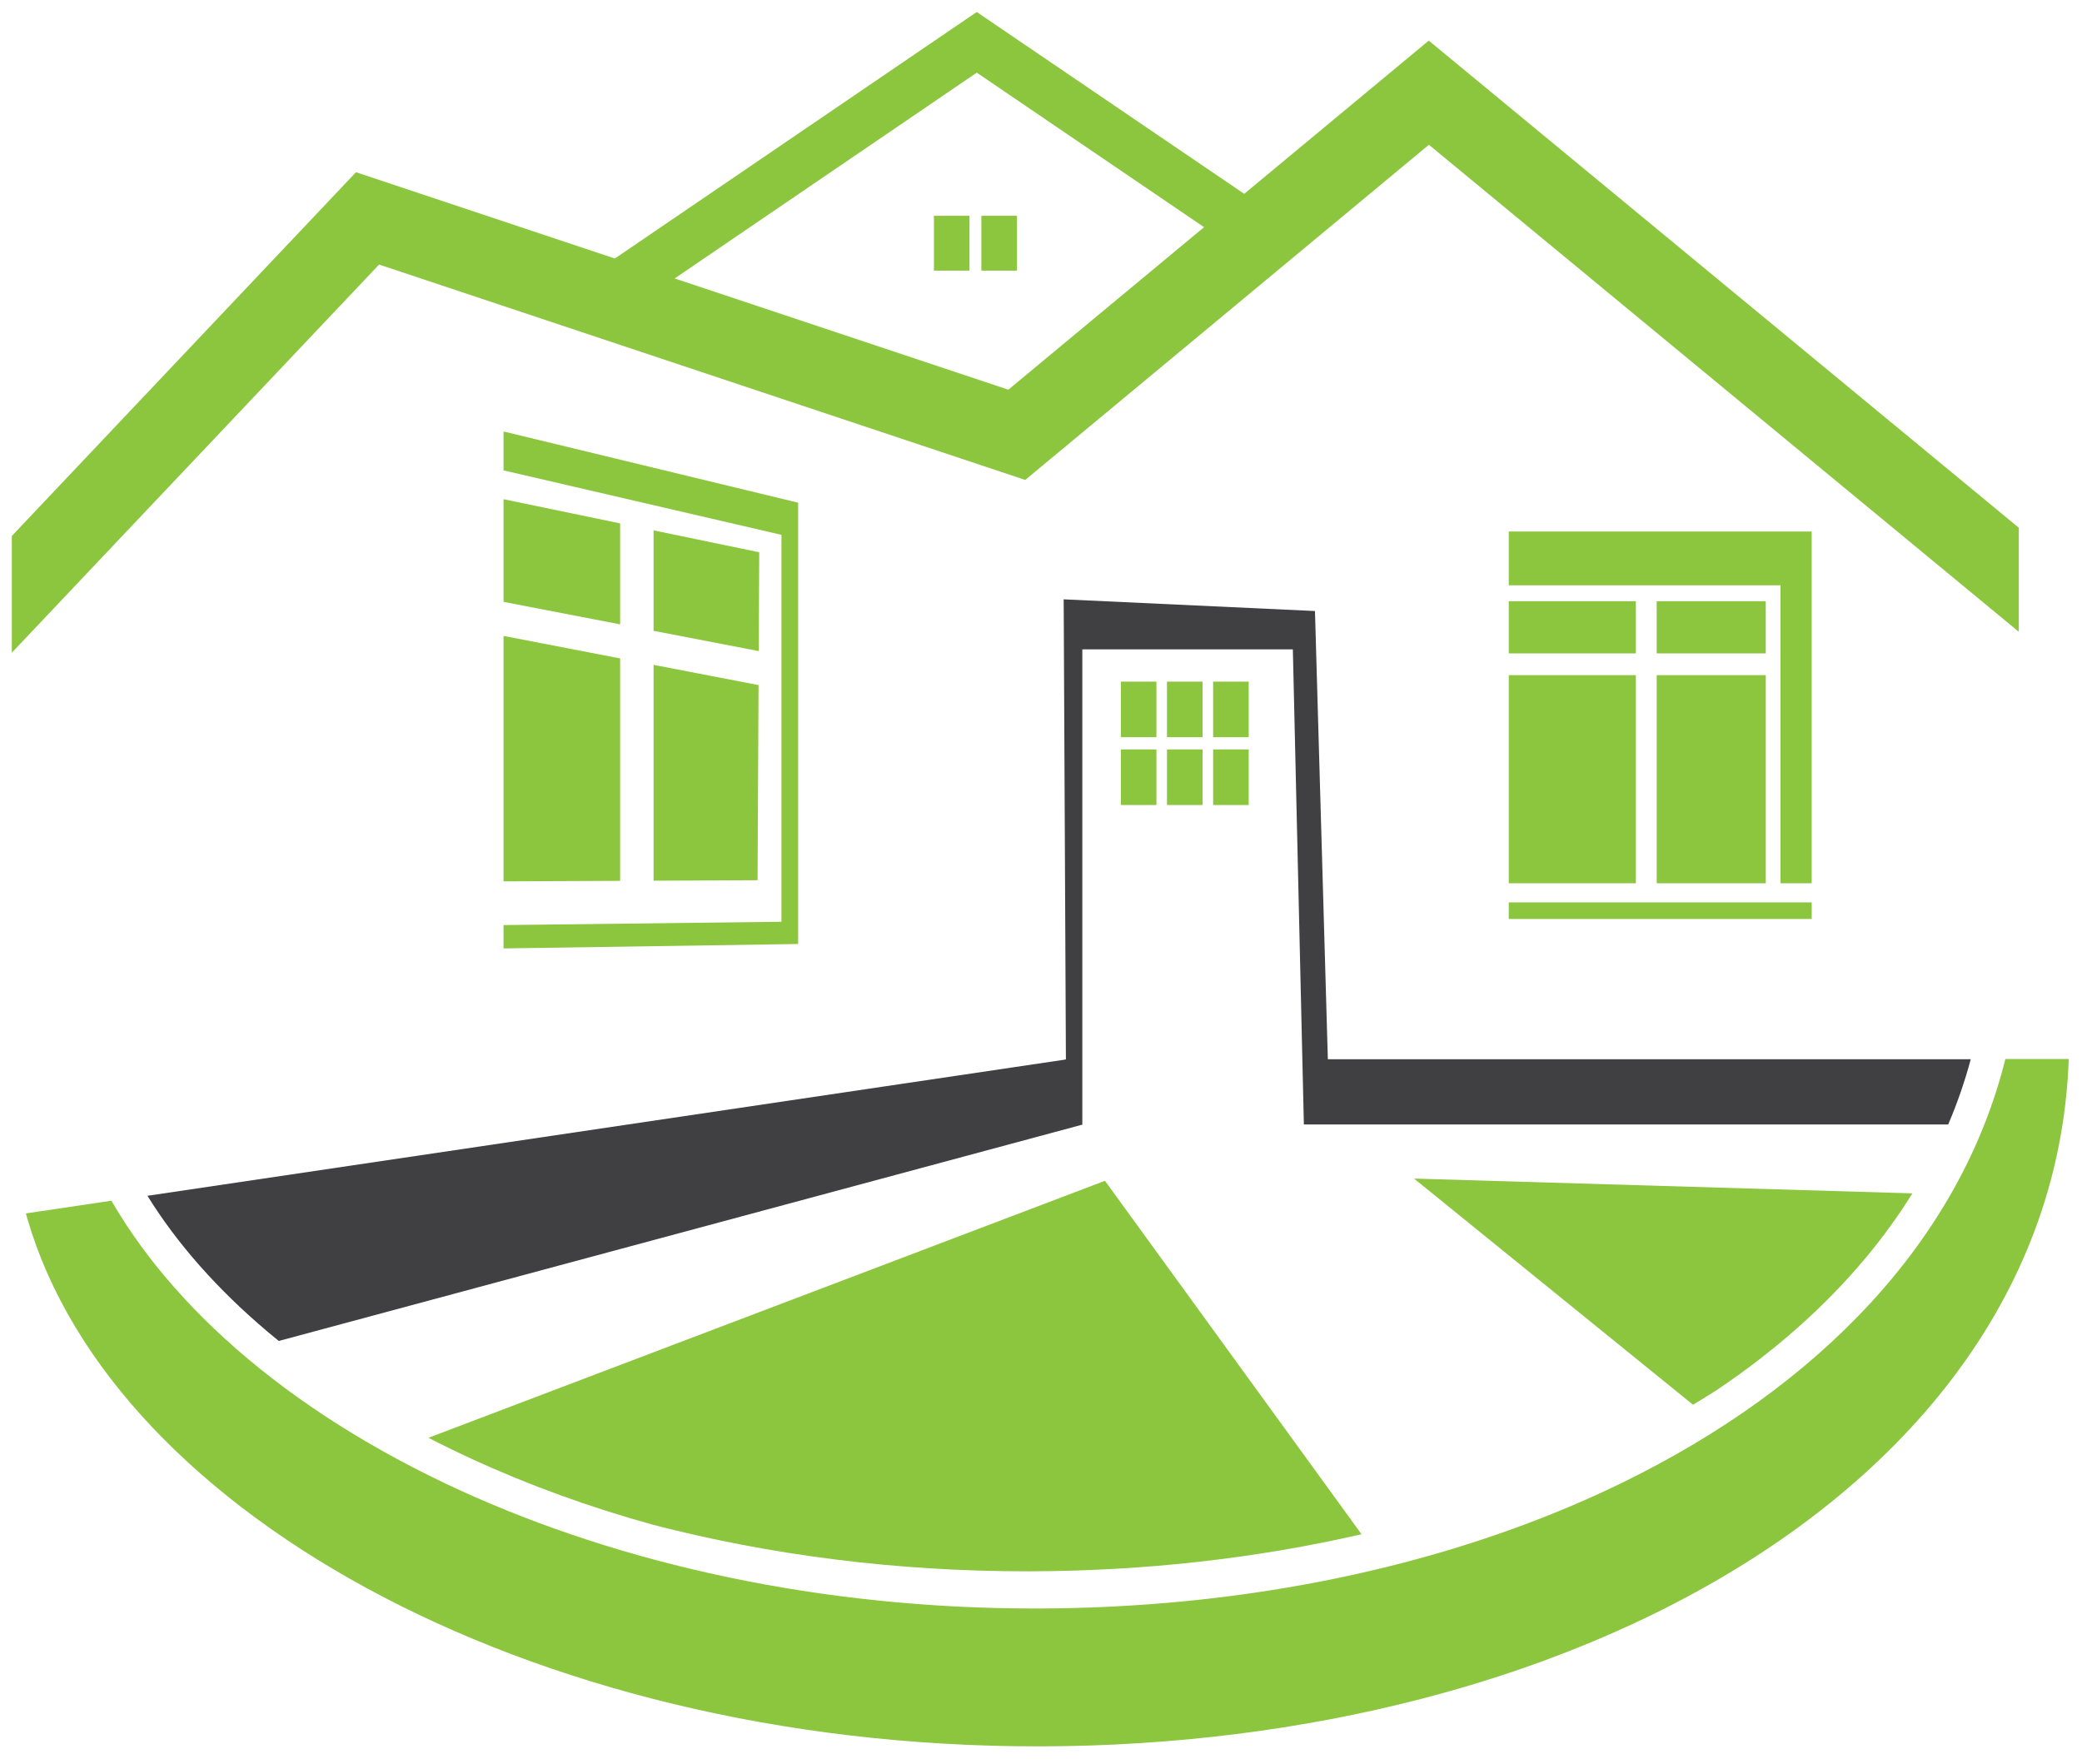
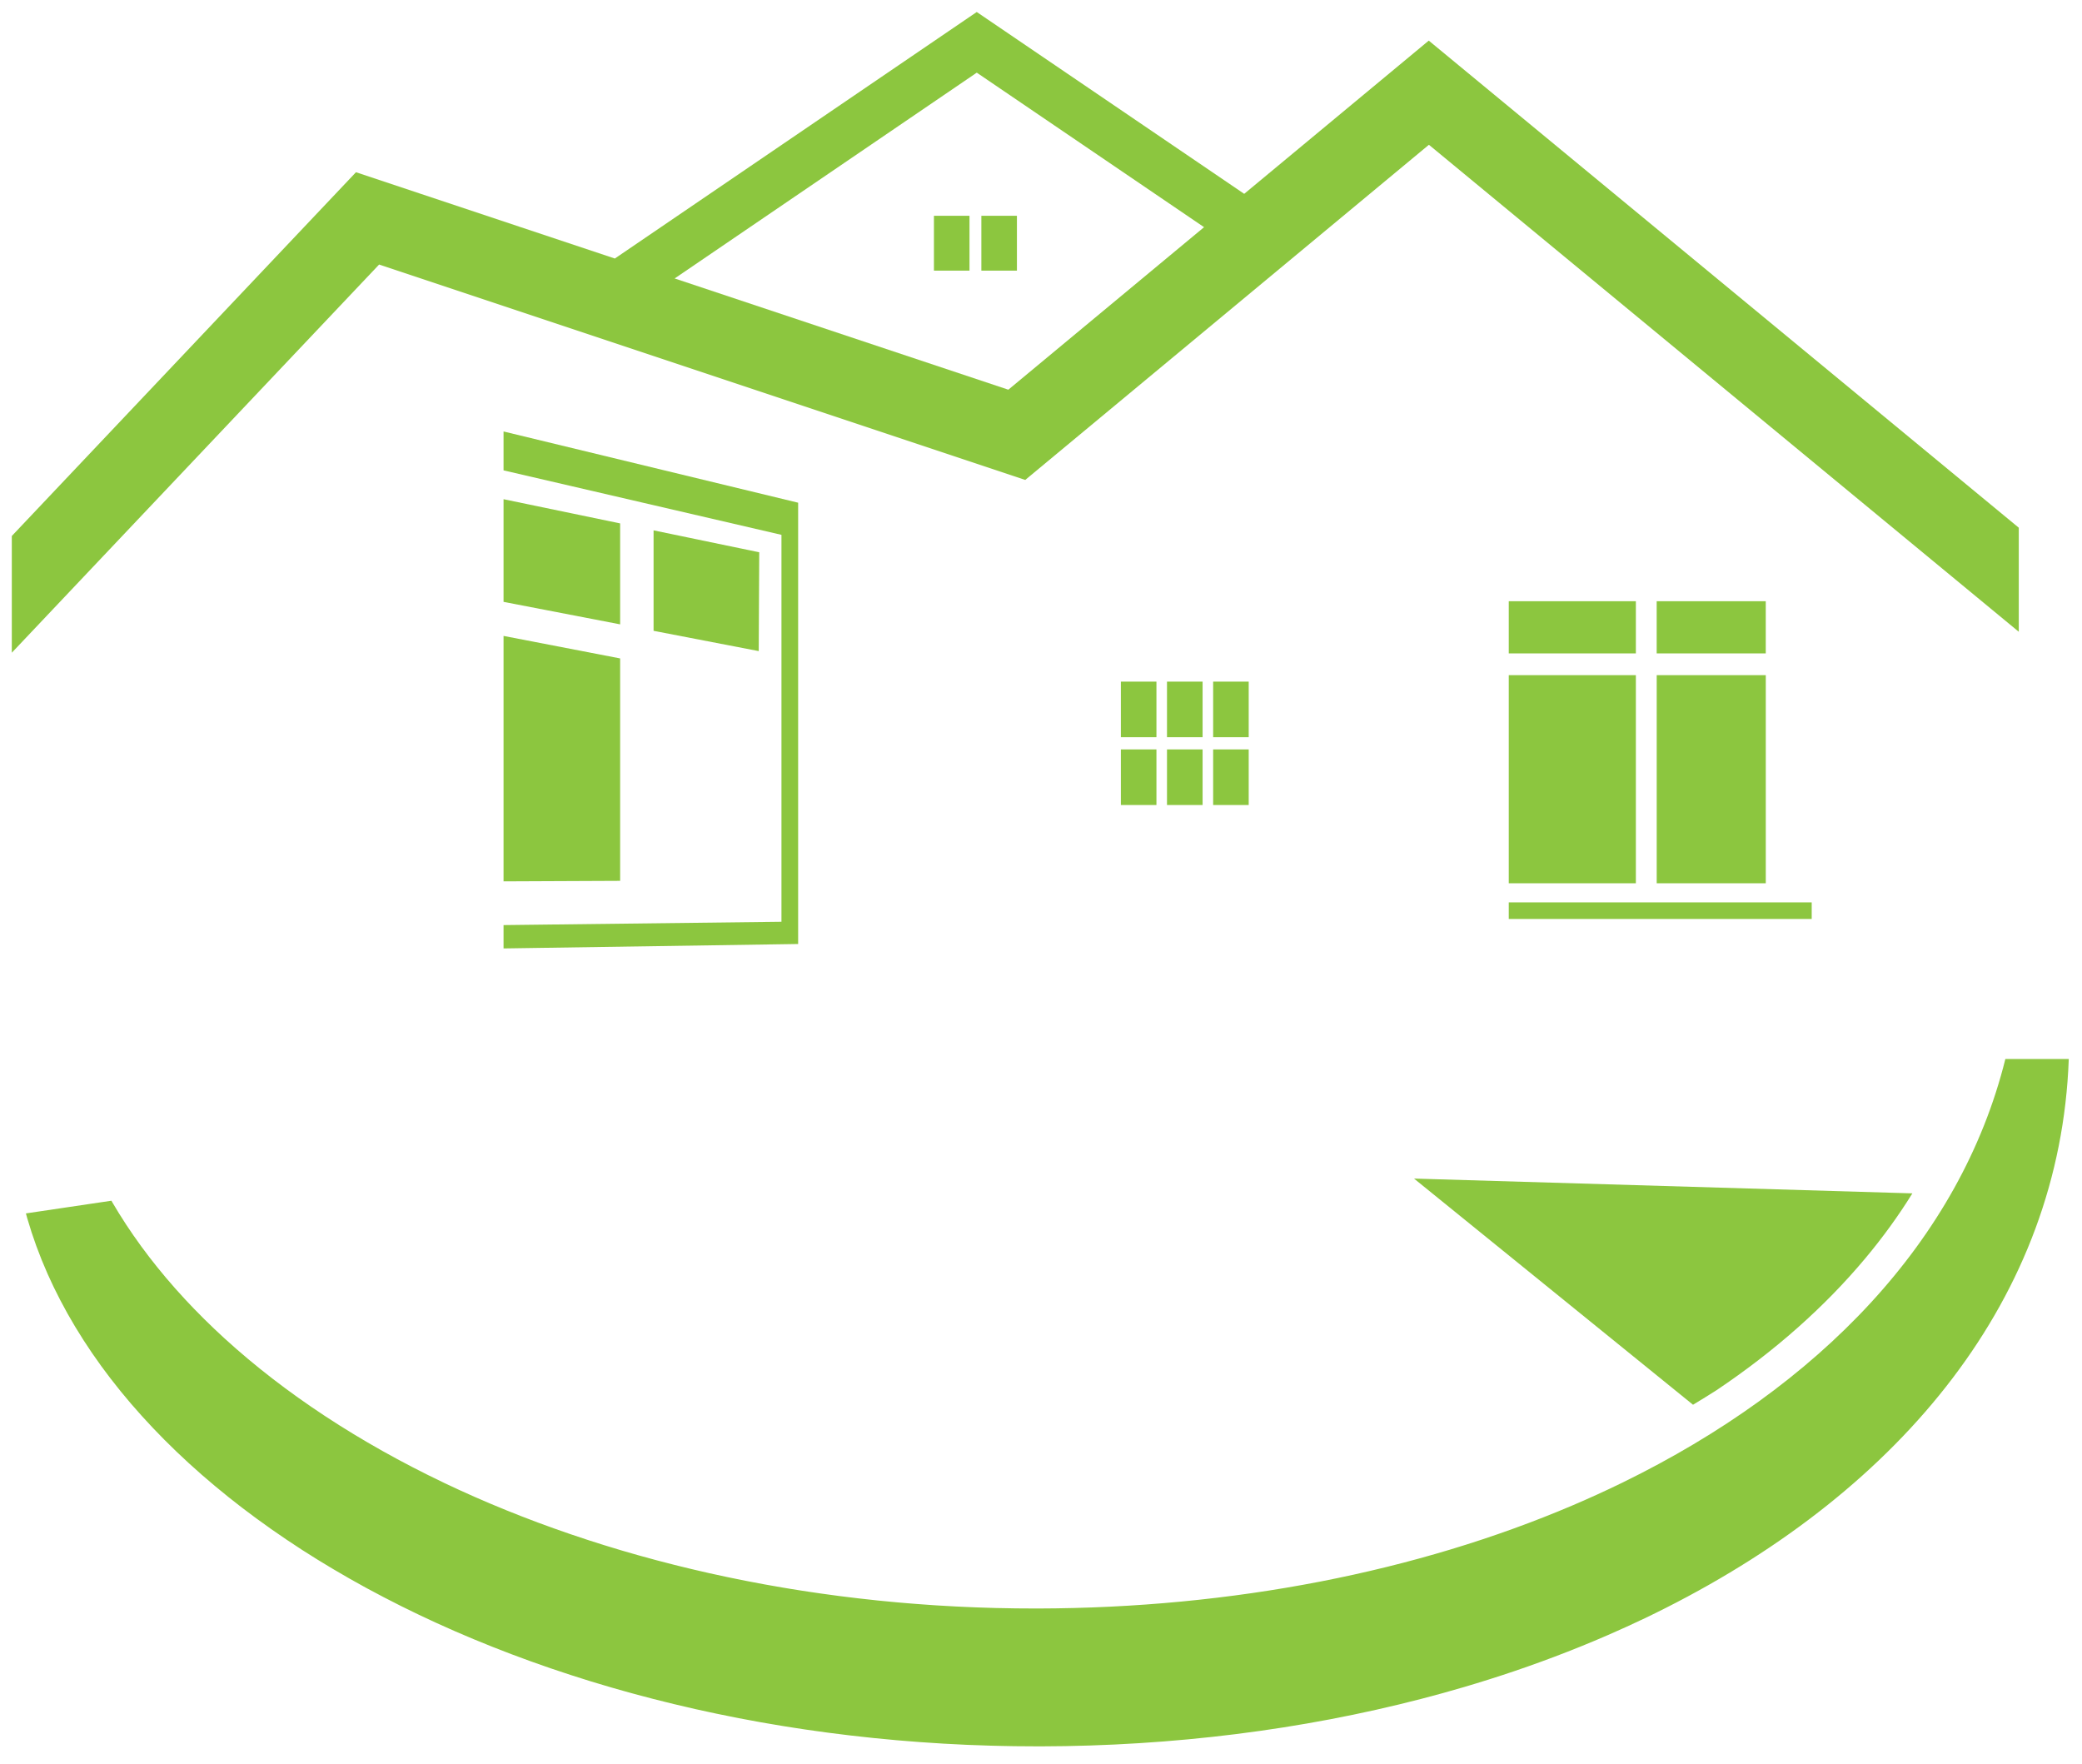
<svg xmlns="http://www.w3.org/2000/svg" width="85" height="72" viewBox="0 0 85 72" fill="none">
  <path d="M39.878 2.966L49.157 9.274L41.166 15.909L27.543 11.368L39.878 2.966ZM41.857 19.592L58.337 5.91L82.419 25.791V21.543L58.331 1.658L50.796 7.913L39.877 0.49L25.101 10.554L14.533 7.031L0.482 21.881V26.646L15.478 10.799L41.857 19.592Z" fill="#8CC63F" />
  <path d="M39.581 8.809H38.129V11.048H39.581V8.809Z" fill="#8CC63F" />
  <path d="M40.065 8.809H41.517V11.048H40.065V8.809Z" fill="#8CC63F" />
  <path d="M70.083 56.75C72.46 55.154 74.493 53.353 76.149 51.374C76.867 50.516 77.509 49.63 78.075 48.717L57.729 48.113L69.119 57.346C69.445 57.151 69.766 56.952 70.083 56.75Z" fill="#8CC63F" />
-   <path d="M17.492 58.695C18.07 58.993 18.661 59.282 19.266 59.56C21.599 60.634 24.077 61.532 26.664 62.247C31.403 63.476 36.59 64.156 42.023 64.146C46.746 64.137 51.318 63.614 55.586 62.632L45.112 48.204L17.492 58.695Z" fill="#8CC63F" />
-   <path d="M80.458 43.242H54.211L53.685 24.944L43.426 24.467L43.517 43.248L43.419 43.266L6.019 48.816C7.232 50.774 8.877 52.635 10.92 54.361C11.072 54.489 11.226 54.616 11.381 54.742L44.211 45.905L44.187 45.904V26.509H52.782L53.17 43.242L53.196 44.346L53.232 45.904H79.538C79.909 45.035 80.216 44.147 80.458 43.242Z" fill="#403F41" />
  <path d="M20.558 38.718L32.585 38.537V20.522L20.558 17.614V19.202L31.904 21.834V37.629L20.558 37.765V38.718Z" fill="#8CC63F" />
  <path d="M45.761 27.826H47.213V30.095H45.761V27.826Z" fill="#8CC63F" />
  <path d="M47.213 30.594H45.761V32.863H47.213V30.594Z" fill="#8CC63F" />
  <path d="M47.644 27.826H49.097V30.095H47.644V27.826Z" fill="#8CC63F" />
  <path d="M49.097 30.594H47.644V32.863H49.097V30.594Z" fill="#8CC63F" />
  <path d="M49.528 27.826H50.98V30.095H49.528V27.826Z" fill="#8CC63F" />
  <path d="M50.98 30.594H49.528V32.863H50.98V30.594Z" fill="#8CC63F" />
  <path d="M30.997 22.546L26.683 21.651L26.683 25.752L30.976 26.58L30.997 22.546Z" fill="#8CC63F" />
-   <path d="M26.683 35.953L30.929 35.934L30.969 27.968L26.683 27.142L26.683 35.953Z" fill="#8CC63F" />
  <path d="M25.318 21.367L20.558 20.379L20.558 24.57L25.318 25.488L25.318 21.367Z" fill="#8CC63F" />
  <path d="M20.558 35.98L25.318 35.959L25.318 26.879L20.558 25.96L20.558 35.98Z" fill="#8CC63F" />
  <path d="M67.636 24.544H72.089V26.674H67.636V24.544Z" fill="#8CC63F" />
-   <path d="M73.964 36.058V21.698H61.597V23.894H72.69V36.058H73.964Z" fill="#8CC63F" />
  <path d="M66.786 24.544H61.597V26.674H66.786V24.544Z" fill="#8CC63F" />
  <path d="M73.965 36.838H61.597V37.515H73.965V36.838Z" fill="#8CC63F" />
  <path d="M72.09 27.562H67.637V36.058H72.09V27.562Z" fill="#8CC63F" />
  <path d="M66.786 27.562H61.597V36.058H66.786V27.562Z" fill="#8CC63F" />
  <path d="M81.871 43.233C80.027 50.652 74.245 56.61 66.258 60.515C66.248 60.52 66.237 60.525 66.227 60.53C65.57 60.851 64.898 61.157 64.212 61.45C57.864 64.157 50.325 65.649 42.356 65.664H42.353C42.316 65.664 42.276 65.664 42.24 65.664C42.118 65.664 41.997 65.662 41.876 65.661C41.742 65.661 41.608 65.66 41.475 65.659C41.334 65.657 41.193 65.654 41.052 65.651C40.92 65.649 40.788 65.647 40.656 65.644C40.515 65.64 40.374 65.635 40.233 65.631C40.102 65.627 39.971 65.623 39.84 65.618C39.699 65.613 39.559 65.606 39.418 65.6C39.288 65.594 39.158 65.589 39.029 65.582C38.887 65.575 38.745 65.566 38.604 65.558C38.477 65.551 38.349 65.544 38.223 65.536C38.08 65.526 37.937 65.516 37.795 65.506C37.67 65.497 37.546 65.489 37.421 65.479C37.277 65.468 37.132 65.456 36.988 65.444C36.867 65.433 36.746 65.424 36.625 65.413C36.478 65.4 36.331 65.385 36.184 65.371C36.067 65.359 35.95 65.349 35.834 65.337C35.685 65.321 35.536 65.304 35.388 65.288C35.274 65.275 35.16 65.264 35.047 65.25C34.895 65.233 34.745 65.214 34.593 65.195C34.484 65.182 34.375 65.169 34.267 65.155C34.112 65.135 33.958 65.113 33.804 65.092C33.7 65.078 33.595 65.064 33.491 65.049C33.334 65.027 33.178 65.003 33.022 64.98C32.922 64.965 32.821 64.95 32.721 64.934C32.562 64.91 32.404 64.883 32.246 64.858C32.149 64.842 32.053 64.827 31.957 64.81C31.794 64.783 31.633 64.754 31.471 64.725C31.38 64.709 31.289 64.694 31.199 64.677C31.033 64.647 30.868 64.615 30.703 64.583C30.617 64.567 30.532 64.551 30.447 64.534C30.276 64.501 30.107 64.466 29.937 64.431C29.859 64.415 29.78 64.4 29.702 64.383C29.527 64.346 29.354 64.308 29.18 64.27C29.108 64.254 29.035 64.239 28.962 64.223C28.787 64.183 28.612 64.142 28.438 64.102C28.368 64.085 28.298 64.07 28.228 64.053C28.05 64.011 27.872 63.967 27.695 63.923C27.631 63.907 27.566 63.891 27.502 63.875C27.32 63.829 27.139 63.782 26.957 63.734C26.899 63.719 26.841 63.704 26.783 63.689C26.597 63.639 26.412 63.588 26.228 63.537C26.175 63.522 26.123 63.508 26.071 63.494C25.881 63.44 25.692 63.386 25.504 63.331C25.458 63.317 25.412 63.304 25.366 63.291C25.173 63.233 24.982 63.175 24.79 63.116C24.75 63.104 24.708 63.092 24.668 63.079C24.472 63.018 24.277 62.956 24.083 62.893C24.048 62.882 24.012 62.87 23.977 62.859C23.78 62.795 23.585 62.729 23.39 62.663C23.358 62.652 23.326 62.642 23.294 62.631C23.094 62.563 22.896 62.494 22.699 62.423C22.672 62.414 22.645 62.405 22.619 62.395C22.416 62.323 22.215 62.249 22.015 62.175C21.994 62.167 21.972 62.16 21.951 62.152C21.748 62.076 21.546 61.999 21.345 61.92C21.327 61.914 21.309 61.907 21.292 61.9C21.087 61.82 20.883 61.739 20.68 61.657C20.667 61.652 20.654 61.647 20.641 61.641C20.436 61.558 20.233 61.474 20.03 61.388C20.02 61.384 20.009 61.379 19.998 61.375C19.794 61.288 19.591 61.2 19.39 61.112C19.381 61.108 19.372 61.104 19.364 61.101C19.157 61.01 18.952 60.917 18.748 60.824C18.745 60.822 18.742 60.821 18.739 60.82C18.532 60.725 18.327 60.629 18.123 60.532C18.123 60.531 18.123 60.531 18.122 60.531C14.656 58.877 11.63 56.885 9.174 54.644C9.171 54.641 9.168 54.638 9.164 54.635C9.023 54.505 8.883 54.375 8.745 54.244C8.742 54.241 8.739 54.239 8.737 54.236C8.602 54.108 8.47 53.98 8.339 53.85C8.333 53.844 8.327 53.838 8.321 53.832C8.194 53.706 8.07 53.58 7.947 53.453C7.937 53.443 7.927 53.433 7.917 53.423C7.8 53.302 7.686 53.181 7.572 53.059C7.557 53.042 7.541 53.026 7.526 53.009C7.412 52.887 7.301 52.764 7.191 52.64C7.177 52.624 7.162 52.608 7.148 52.592C7.044 52.474 6.942 52.356 6.841 52.237C6.821 52.214 6.801 52.191 6.782 52.169C6.681 52.05 6.583 51.93 6.486 51.81C6.467 51.787 6.448 51.765 6.429 51.741C6.339 51.63 6.251 51.517 6.163 51.404C6.139 51.372 6.113 51.341 6.089 51.31C6.009 51.205 5.931 51.1 5.853 50.995C5.823 50.954 5.792 50.914 5.762 50.874C5.683 50.765 5.606 50.656 5.53 50.547C5.503 50.51 5.475 50.472 5.449 50.434C5.381 50.336 5.315 50.237 5.249 50.138C5.216 50.089 5.182 50.039 5.149 49.99C5.09 49.9 5.034 49.81 4.977 49.72C4.939 49.661 4.9 49.602 4.863 49.542C4.813 49.461 4.765 49.379 4.716 49.298C4.674 49.229 4.632 49.16 4.591 49.091C4.577 49.066 4.563 49.042 4.549 49.017L1.058 49.535C1.071 49.582 1.083 49.628 1.096 49.674C1.102 49.694 1.107 49.713 1.112 49.733C1.149 49.86 1.19 49.987 1.23 50.113C1.249 50.176 1.267 50.24 1.288 50.303C1.328 50.427 1.373 50.55 1.416 50.673C1.439 50.738 1.46 50.804 1.484 50.869C1.53 50.995 1.58 51.119 1.629 51.245C1.653 51.306 1.675 51.369 1.7 51.431C1.753 51.561 1.81 51.691 1.866 51.822C1.89 51.877 1.912 51.933 1.936 51.988C1.994 52.119 2.056 52.249 2.117 52.38C2.143 52.434 2.166 52.488 2.192 52.541C2.254 52.671 2.32 52.799 2.386 52.927C2.413 52.981 2.439 53.036 2.468 53.09C2.536 53.22 2.607 53.35 2.678 53.479C2.707 53.531 2.733 53.583 2.762 53.634C2.837 53.767 2.914 53.898 2.992 54.029C3.02 54.077 3.047 54.126 3.076 54.173C3.155 54.305 3.237 54.435 3.32 54.565C3.35 54.613 3.378 54.66 3.408 54.707C3.493 54.839 3.581 54.97 3.669 55.1C3.699 55.145 3.728 55.191 3.759 55.236C3.849 55.368 3.943 55.499 4.037 55.63C4.068 55.673 4.097 55.717 4.128 55.76C4.225 55.892 4.324 56.024 4.424 56.156C4.455 56.196 4.484 56.237 4.515 56.277C4.618 56.411 4.725 56.544 4.831 56.677C4.861 56.714 4.89 56.752 4.92 56.789C5.03 56.924 5.143 57.059 5.256 57.192C5.285 57.227 5.313 57.261 5.342 57.295C5.457 57.429 5.575 57.562 5.694 57.695C5.723 57.728 5.752 57.762 5.782 57.795C5.902 57.928 6.025 58.06 6.149 58.192C6.179 58.224 6.208 58.257 6.239 58.289C6.364 58.422 6.493 58.553 6.622 58.684C6.653 58.715 6.682 58.746 6.712 58.776C6.841 58.906 6.974 59.035 7.106 59.163C7.139 59.195 7.17 59.226 7.202 59.257C7.336 59.386 7.473 59.513 7.611 59.64C7.644 59.67 7.675 59.701 7.708 59.731C7.848 59.859 7.99 59.985 8.133 60.111C8.166 60.14 8.198 60.169 8.23 60.198C8.374 60.324 8.521 60.448 8.668 60.572C8.702 60.601 8.735 60.63 8.769 60.658C8.915 60.781 9.065 60.902 9.215 61.023C9.251 61.053 9.286 61.082 9.322 61.111C9.473 61.231 9.626 61.351 9.78 61.47C9.818 61.498 9.854 61.528 9.891 61.556C10.045 61.674 10.201 61.79 10.358 61.906C10.398 61.935 10.436 61.965 10.476 61.994C10.634 62.11 10.795 62.225 10.957 62.339C10.996 62.367 11.034 62.396 11.074 62.424C11.237 62.538 11.402 62.651 11.568 62.763C11.608 62.791 11.647 62.819 11.688 62.846C11.852 62.957 12.02 63.066 12.188 63.176C12.231 63.204 12.273 63.232 12.315 63.26C12.483 63.368 12.654 63.475 12.824 63.581C12.869 63.609 12.912 63.638 12.957 63.665C13.126 63.769 13.296 63.872 13.467 63.974C13.516 64.003 13.564 64.033 13.614 64.062C13.784 64.163 13.956 64.262 14.128 64.361C14.18 64.391 14.231 64.421 14.283 64.451C14.454 64.548 14.628 64.644 14.802 64.74C14.857 64.77 14.911 64.801 14.966 64.831C15.139 64.925 15.315 65.018 15.491 65.11C15.548 65.14 15.604 65.171 15.662 65.201C15.836 65.292 16.012 65.381 16.189 65.47C16.25 65.501 16.31 65.532 16.371 65.563C16.545 65.65 16.721 65.734 16.896 65.82C16.962 65.851 17.027 65.884 17.093 65.915C17.267 65.998 17.444 66.08 17.62 66.162C17.689 66.194 17.757 66.226 17.827 66.258C18.001 66.337 18.177 66.415 18.353 66.493C18.427 66.526 18.499 66.559 18.573 66.591C18.747 66.667 18.922 66.741 19.098 66.815C19.176 66.848 19.253 66.882 19.331 66.914C19.505 66.987 19.681 67.058 19.857 67.128C19.939 67.161 20.019 67.195 20.101 67.227C20.274 67.296 20.45 67.363 20.625 67.431C20.711 67.464 20.796 67.498 20.882 67.53C21.055 67.596 21.23 67.659 21.404 67.723C21.494 67.757 21.584 67.79 21.675 67.823C21.846 67.885 22.02 67.945 22.193 68.005C22.288 68.038 22.383 68.072 22.478 68.105C22.649 68.164 22.822 68.22 22.994 68.277C23.093 68.31 23.192 68.344 23.292 68.376C23.462 68.432 23.634 68.485 23.805 68.539C23.909 68.571 24.012 68.605 24.116 68.637C24.285 68.689 24.456 68.739 24.625 68.789C24.734 68.822 24.842 68.855 24.951 68.886C25.118 68.935 25.287 68.982 25.455 69.029C25.569 69.061 25.682 69.093 25.796 69.124C25.961 69.17 26.128 69.213 26.295 69.257C26.413 69.289 26.531 69.321 26.65 69.351C26.815 69.394 26.98 69.434 27.146 69.475C27.268 69.505 27.39 69.537 27.514 69.566C27.677 69.606 27.842 69.643 28.007 69.681C28.133 69.711 28.259 69.741 28.386 69.77C28.548 69.806 28.711 69.841 28.873 69.876C29.005 69.904 29.136 69.934 29.268 69.961C29.428 69.995 29.589 70.026 29.749 70.058C29.886 70.086 30.022 70.114 30.159 70.141C30.318 70.171 30.478 70.2 30.638 70.23C30.777 70.256 30.917 70.282 31.057 70.308C31.215 70.336 31.374 70.362 31.532 70.389C31.676 70.413 31.82 70.439 31.964 70.462C32.121 70.488 32.279 70.511 32.436 70.536C32.584 70.558 32.731 70.582 32.879 70.604C33.034 70.627 33.19 70.648 33.346 70.67C33.498 70.691 33.649 70.713 33.802 70.733C33.956 70.754 34.111 70.772 34.265 70.791C34.421 70.811 34.576 70.831 34.732 70.849C34.885 70.867 35.039 70.883 35.193 70.9C35.352 70.918 35.51 70.936 35.669 70.952C35.821 70.968 35.975 70.982 36.129 70.996C36.29 71.012 36.451 71.028 36.613 71.042C36.765 71.055 36.918 71.067 37.07 71.079C37.234 71.092 37.398 71.106 37.563 71.118C37.715 71.129 37.867 71.139 38.019 71.148C38.186 71.159 38.353 71.171 38.52 71.181C38.672 71.19 38.824 71.197 38.976 71.204C39.145 71.213 39.313 71.222 39.483 71.23C39.635 71.236 39.789 71.241 39.942 71.246C40.112 71.253 40.281 71.26 40.452 71.264C40.604 71.269 40.758 71.271 40.91 71.275C41.082 71.278 41.254 71.282 41.426 71.285C41.579 71.287 41.733 71.287 41.886 71.288C42.078 71.29 42.27 71.292 42.463 71.292C47.915 71.282 53.174 70.61 58.019 69.355C58.609 69.202 59.193 69.041 59.77 68.871C60.462 68.667 61.144 68.452 61.816 68.224C61.999 68.162 62.181 68.099 62.363 68.035C63.102 67.775 63.828 67.501 64.541 67.212C64.914 67.061 65.284 66.906 65.649 66.747C66.157 66.526 66.657 66.298 67.15 66.063C67.437 65.925 67.722 65.786 68.003 65.643C77.659 60.761 84.111 52.961 84.46 43.233H81.871Z" fill="#8CC63F" />
</svg>